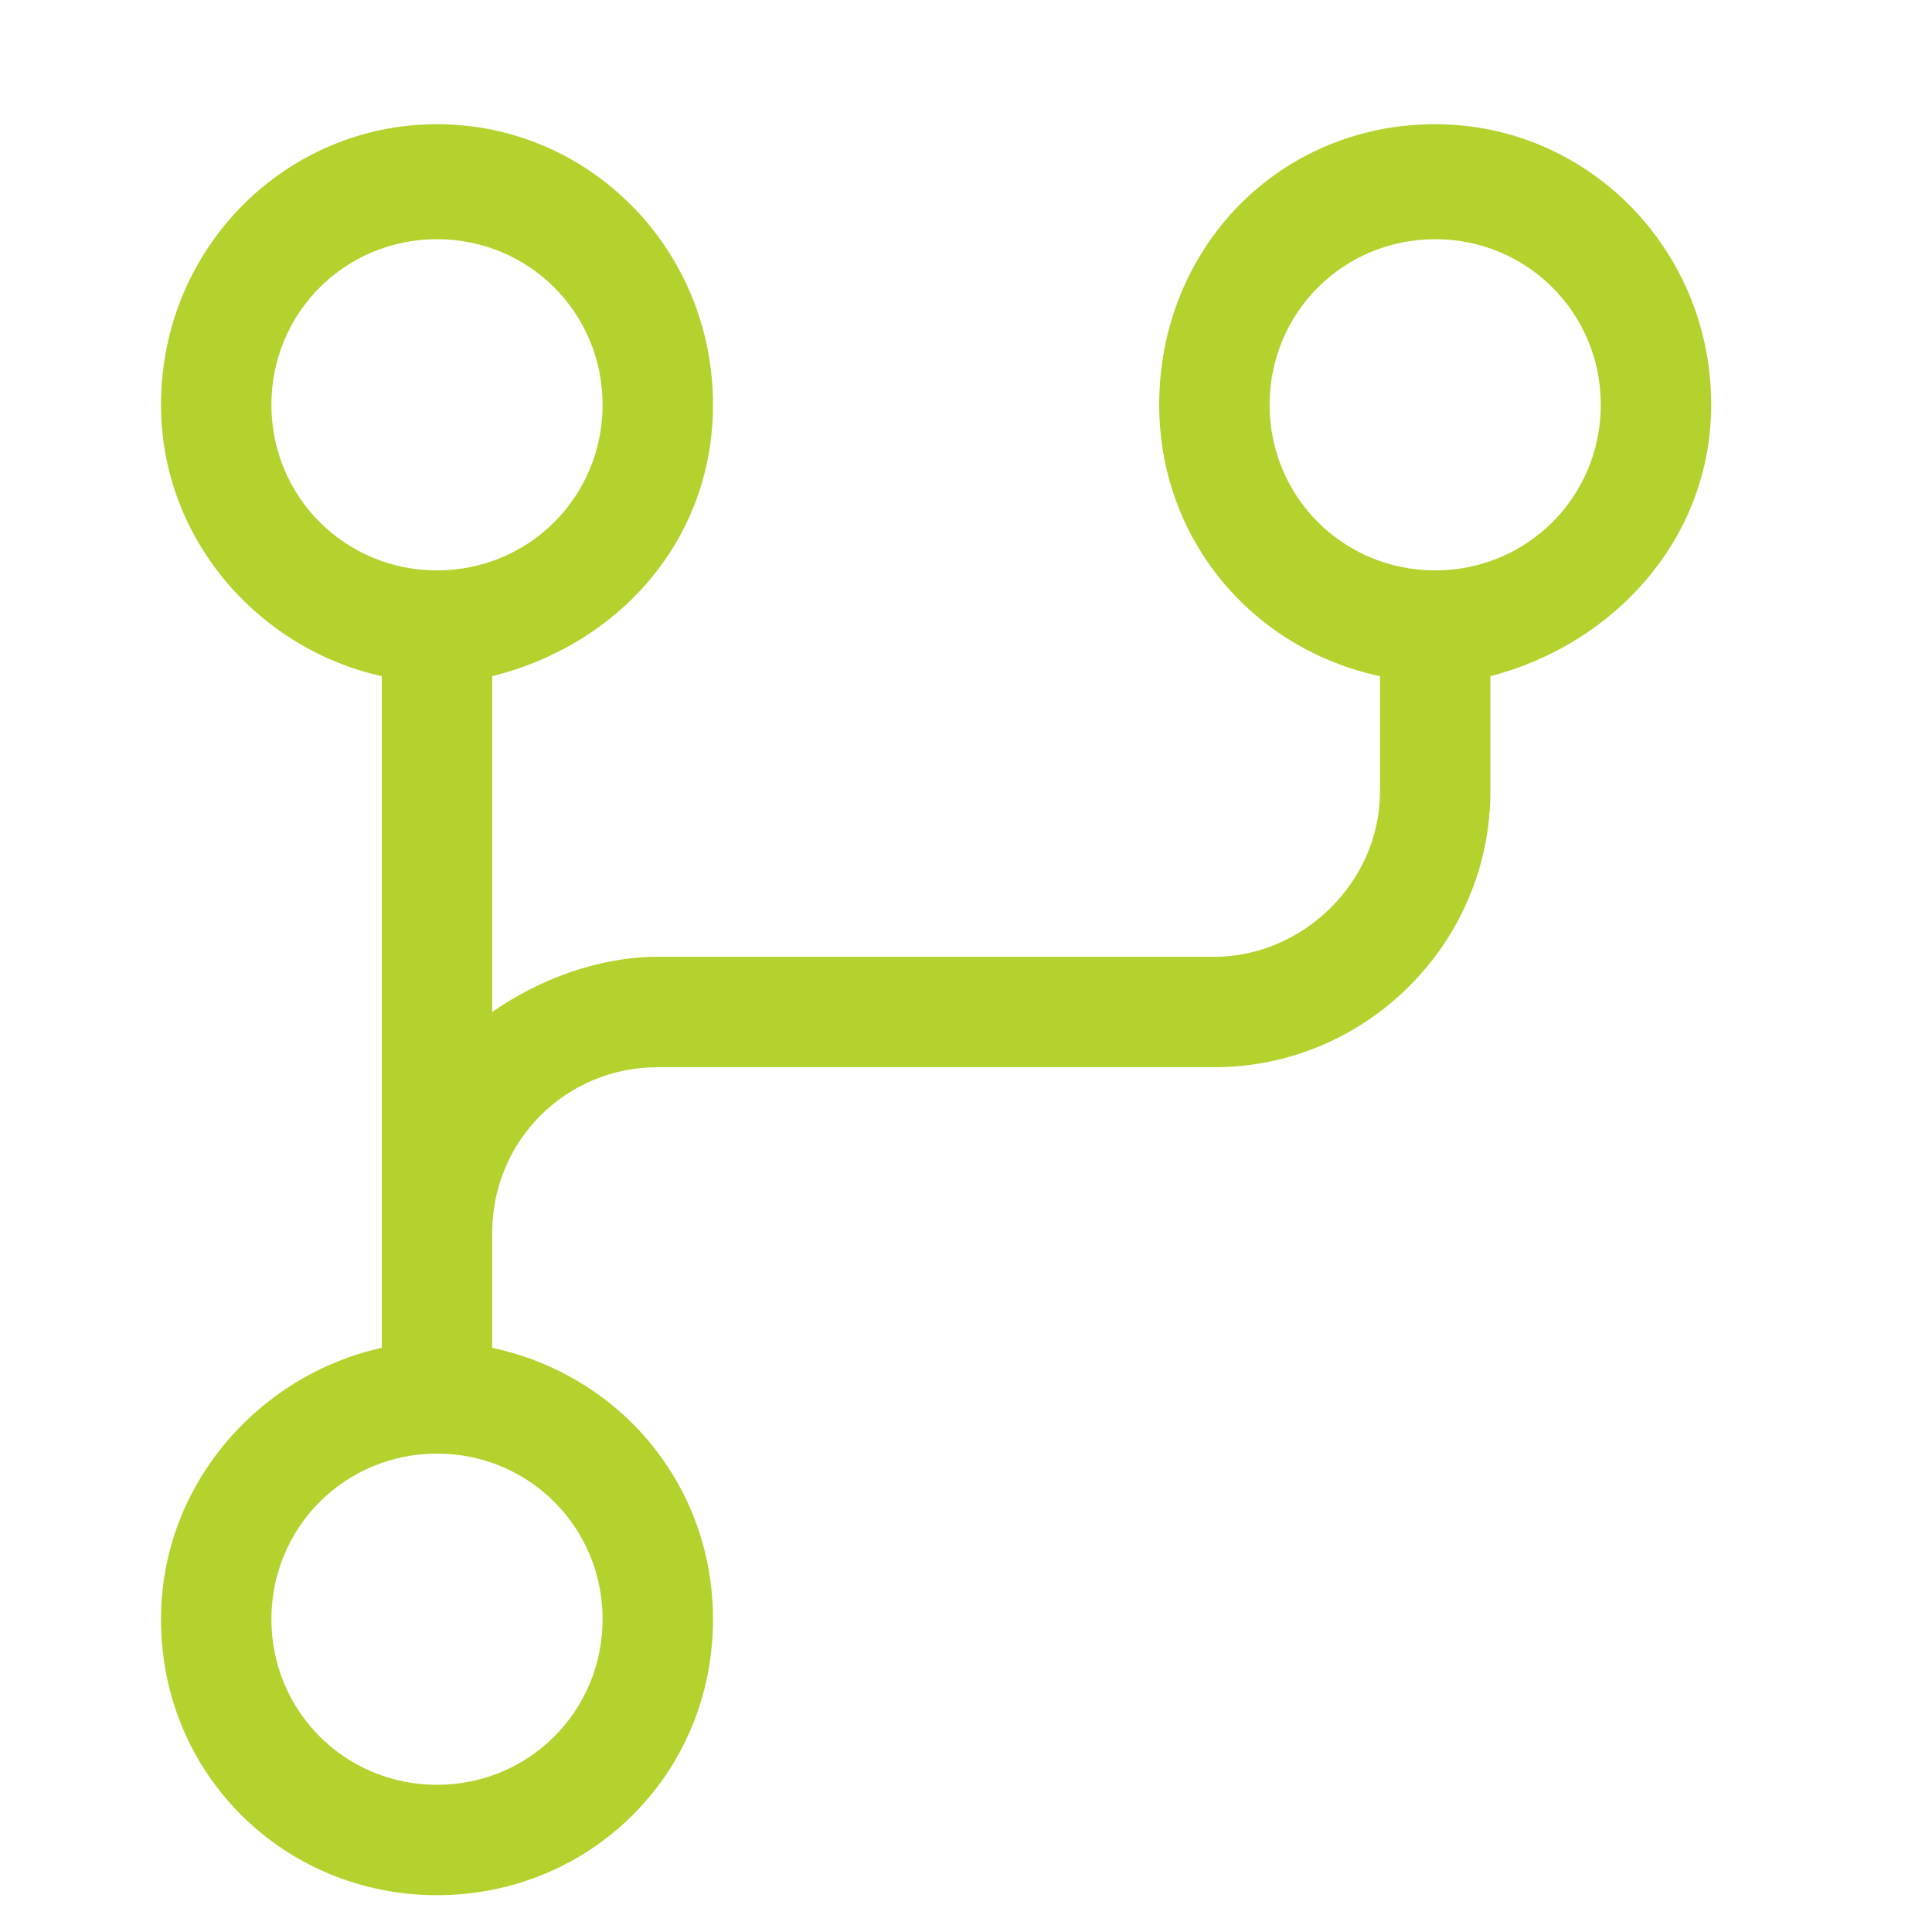
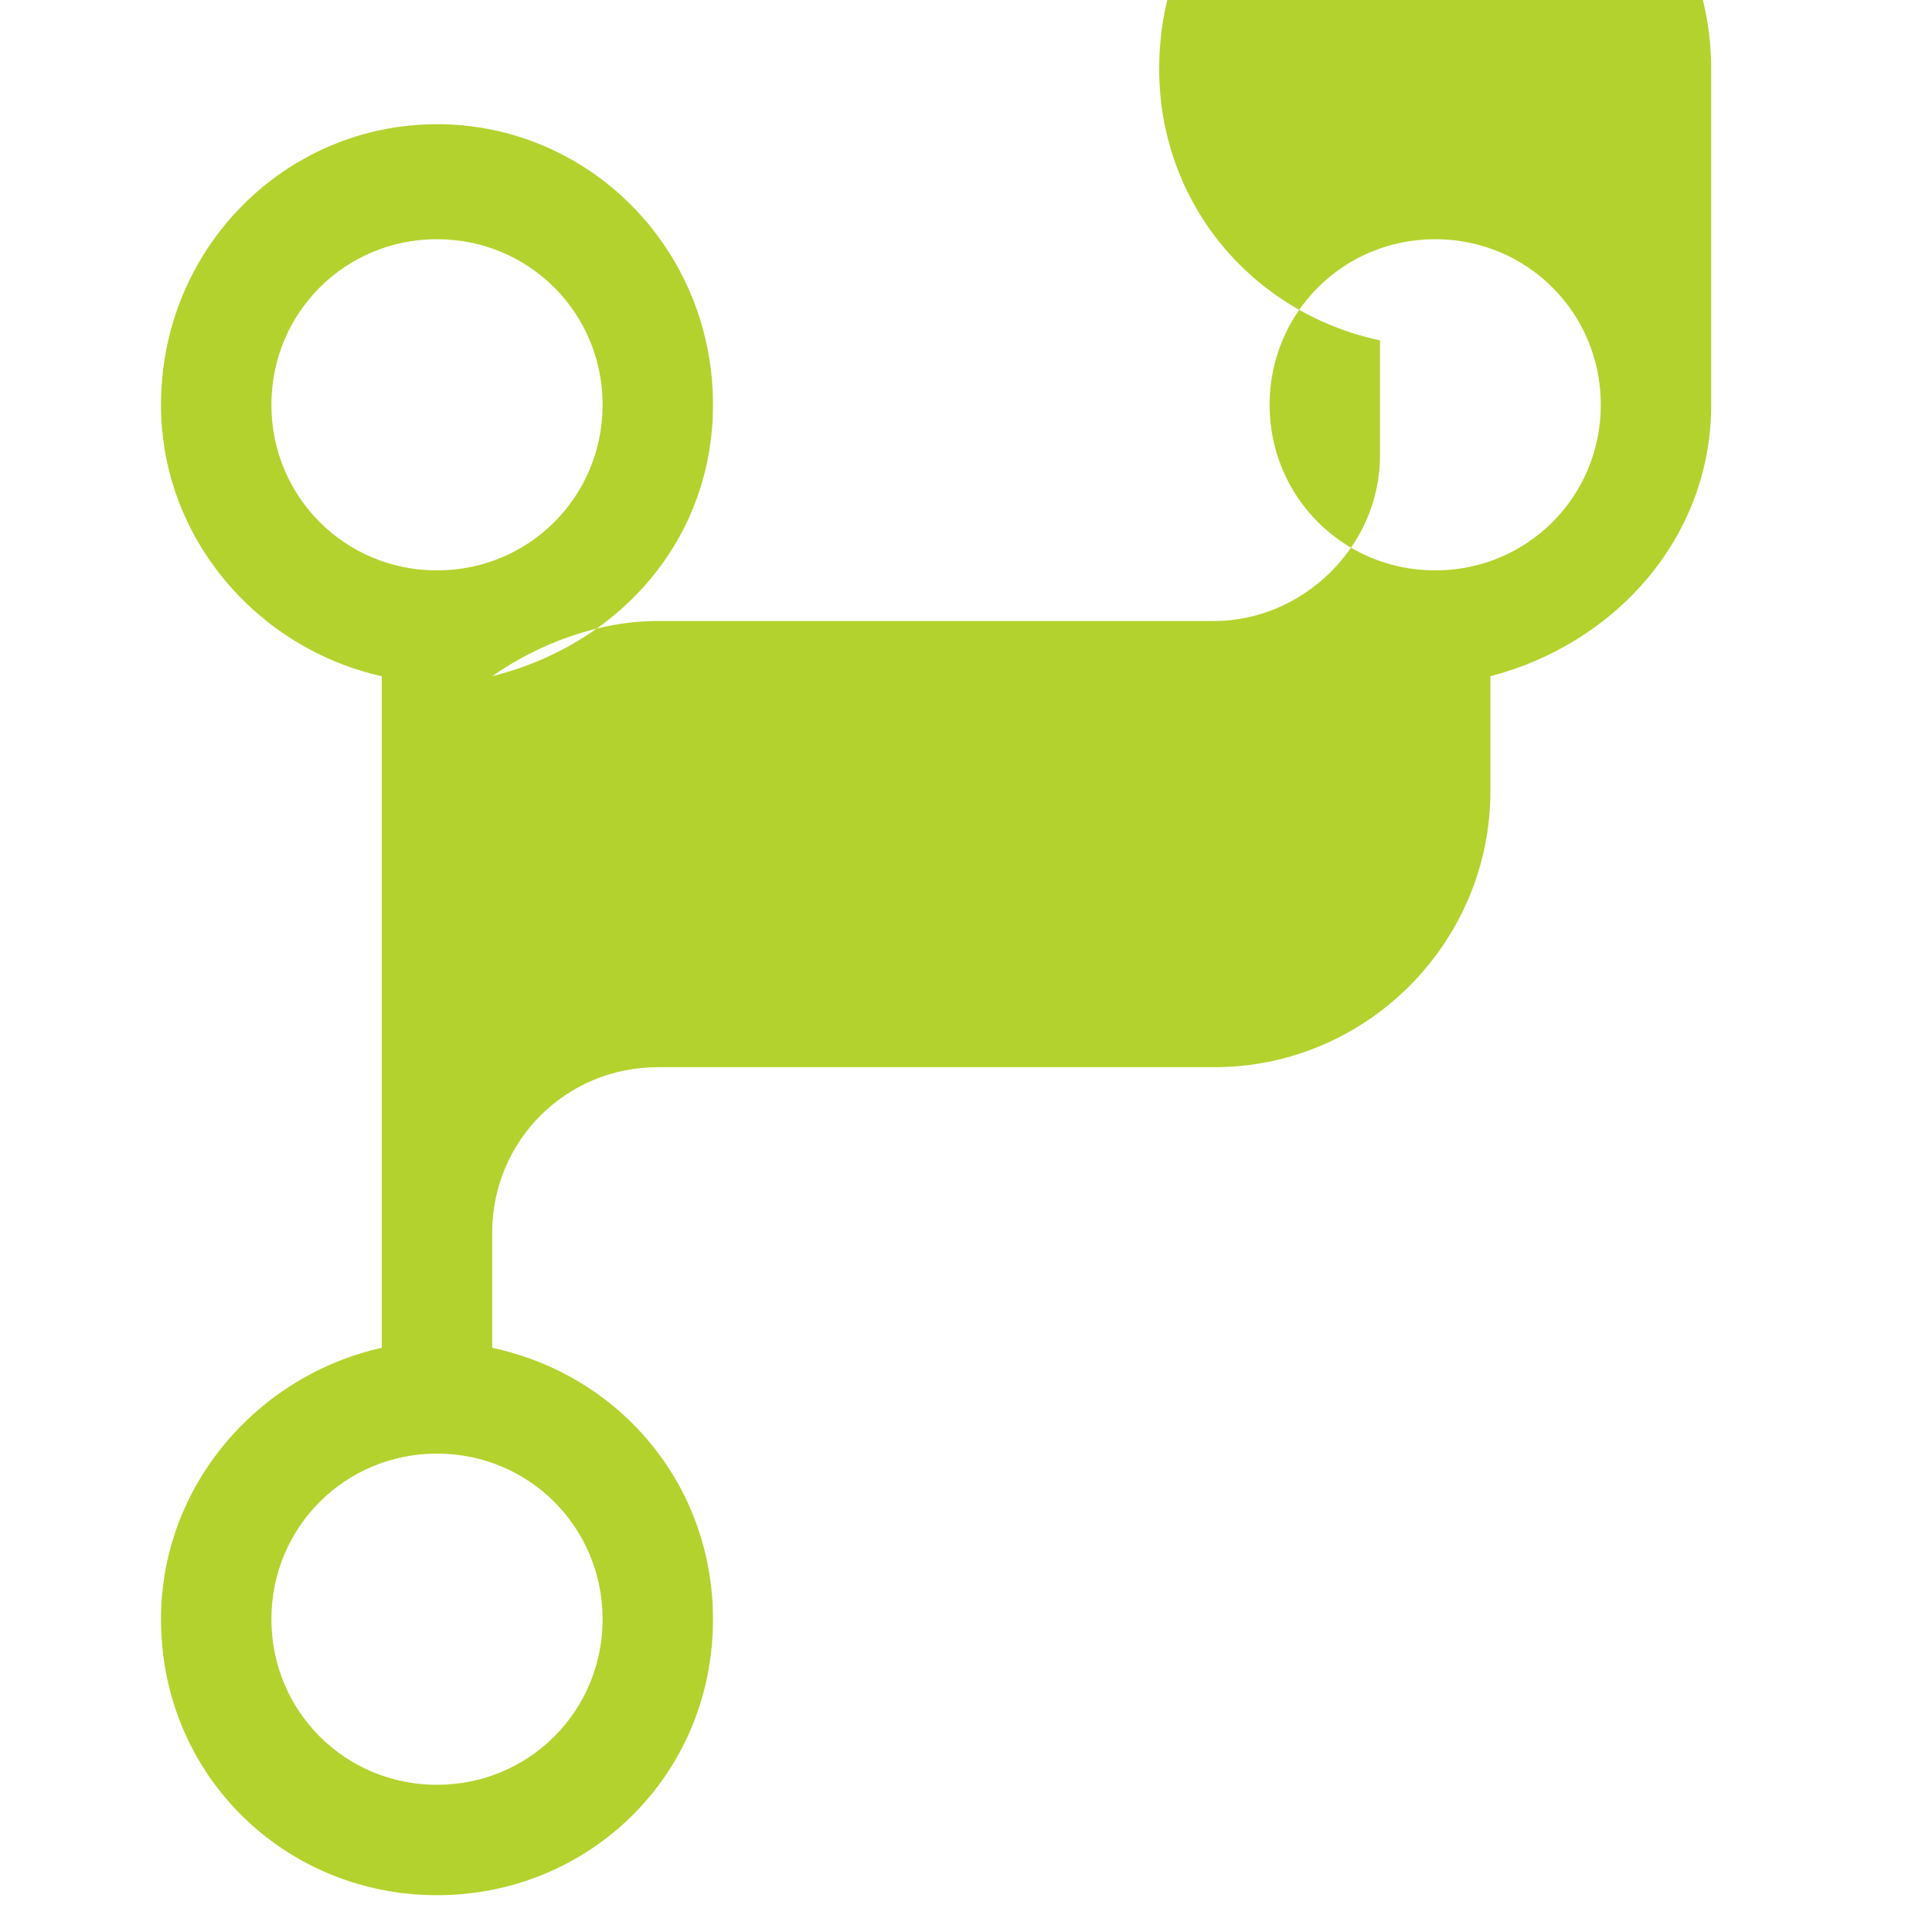
<svg xmlns="http://www.w3.org/2000/svg" version="1.2" viewBox="0 0 42 42" width="42" height="42">
  <title>ikona_SIwmagazynie-svg</title>
  <style>
		.s0 { fill: #b4d22d } 
	</style>
-   <path id="Layer" fill-rule="evenodd" class="s0" d="m37.2 8.8c0 2.9-2.1 5.2-4.8 5.9v2.5c0 3.3-2.7 6-6 6h-12.1c-2 0-3.6 1.6-3.6 3.6v2.5c2.8 0.6 4.8 3 4.8 5.9 0 3.4-2.7 6-6 6-3.3 0-6-2.6-6-6 0-2.9 2.1-5.3 4.8-5.9v-14.6c-2.7-0.6-4.8-3-4.8-5.9 0-3.4 2.7-6.1 6-6.1 3.3 0 6 2.7 6 6.1 0 2.9-2 5.2-4.8 5.9v7.3c1-0.7 2.3-1.2 3.6-1.2h12.1c1.9 0 3.6-1.6 3.6-3.6v-2.5c-2.8-0.6-4.8-3-4.8-5.9 0-3.4 2.6-6.1 6-6.1 3.3 0 6 2.7 6 6.1zm-27.7 22.8c-2 0-3.6 1.6-3.6 3.6 0 2 1.6 3.6 3.6 3.6 2 0 3.6-1.6 3.6-3.6 0-2-1.6-3.6-3.6-3.6zm3.6-22.8c0-2-1.6-3.6-3.6-3.6-2 0-3.6 1.6-3.6 3.6 0 2 1.6 3.6 3.6 3.6 2 0 3.6-1.6 3.6-3.6zm21.7 0c0-2-1.6-3.6-3.6-3.6-2 0-3.6 1.6-3.6 3.6 0 2 1.6 3.6 3.6 3.6 2 0 3.6-1.6 3.6-3.6z" />
+   <path id="Layer" fill-rule="evenodd" class="s0" d="m37.2 8.8c0 2.9-2.1 5.2-4.8 5.9v2.5c0 3.3-2.7 6-6 6h-12.1c-2 0-3.6 1.6-3.6 3.6v2.5c2.8 0.6 4.8 3 4.8 5.9 0 3.4-2.7 6-6 6-3.3 0-6-2.6-6-6 0-2.9 2.1-5.3 4.8-5.9v-14.6c-2.7-0.6-4.8-3-4.8-5.9 0-3.4 2.7-6.1 6-6.1 3.3 0 6 2.7 6 6.1 0 2.9-2 5.2-4.8 5.9c1-0.7 2.3-1.2 3.6-1.2h12.1c1.9 0 3.6-1.6 3.6-3.6v-2.5c-2.8-0.6-4.8-3-4.8-5.9 0-3.4 2.6-6.1 6-6.1 3.3 0 6 2.7 6 6.1zm-27.7 22.8c-2 0-3.6 1.6-3.6 3.6 0 2 1.6 3.6 3.6 3.6 2 0 3.6-1.6 3.6-3.6 0-2-1.6-3.6-3.6-3.6zm3.6-22.8c0-2-1.6-3.6-3.6-3.6-2 0-3.6 1.6-3.6 3.6 0 2 1.6 3.6 3.6 3.6 2 0 3.6-1.6 3.6-3.6zm21.7 0c0-2-1.6-3.6-3.6-3.6-2 0-3.6 1.6-3.6 3.6 0 2 1.6 3.6 3.6 3.6 2 0 3.6-1.6 3.6-3.6z" />
</svg>